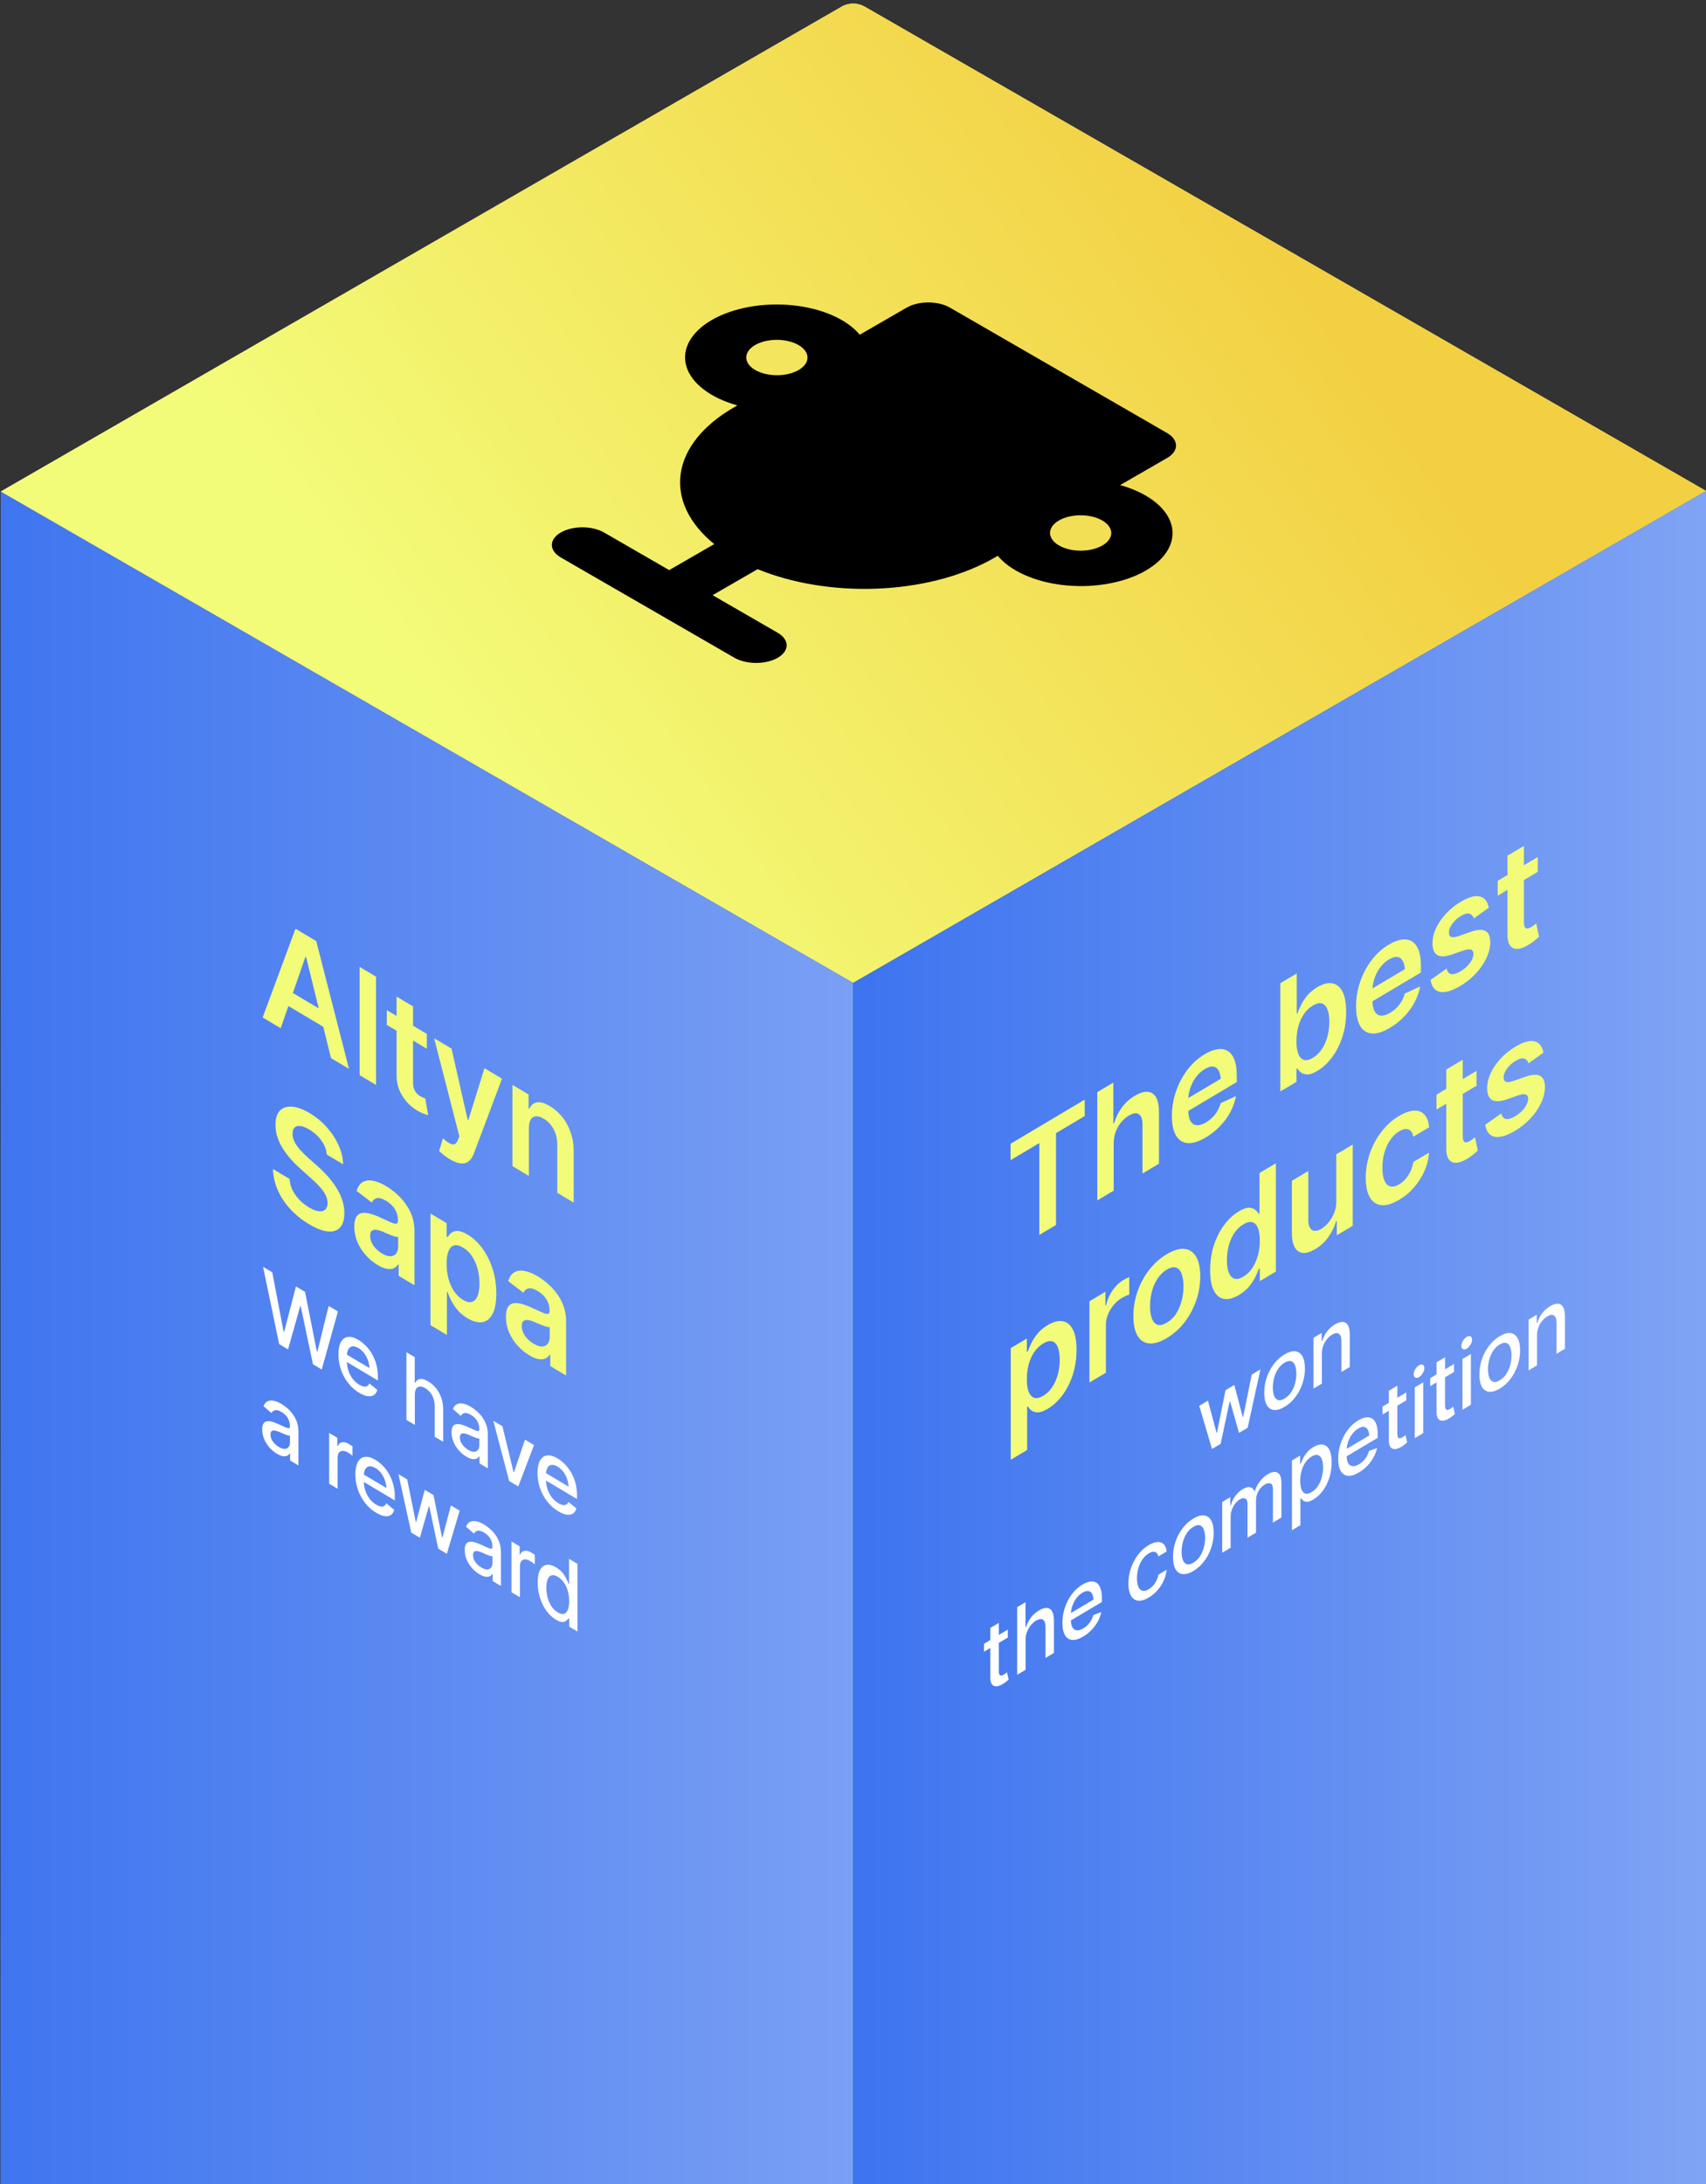
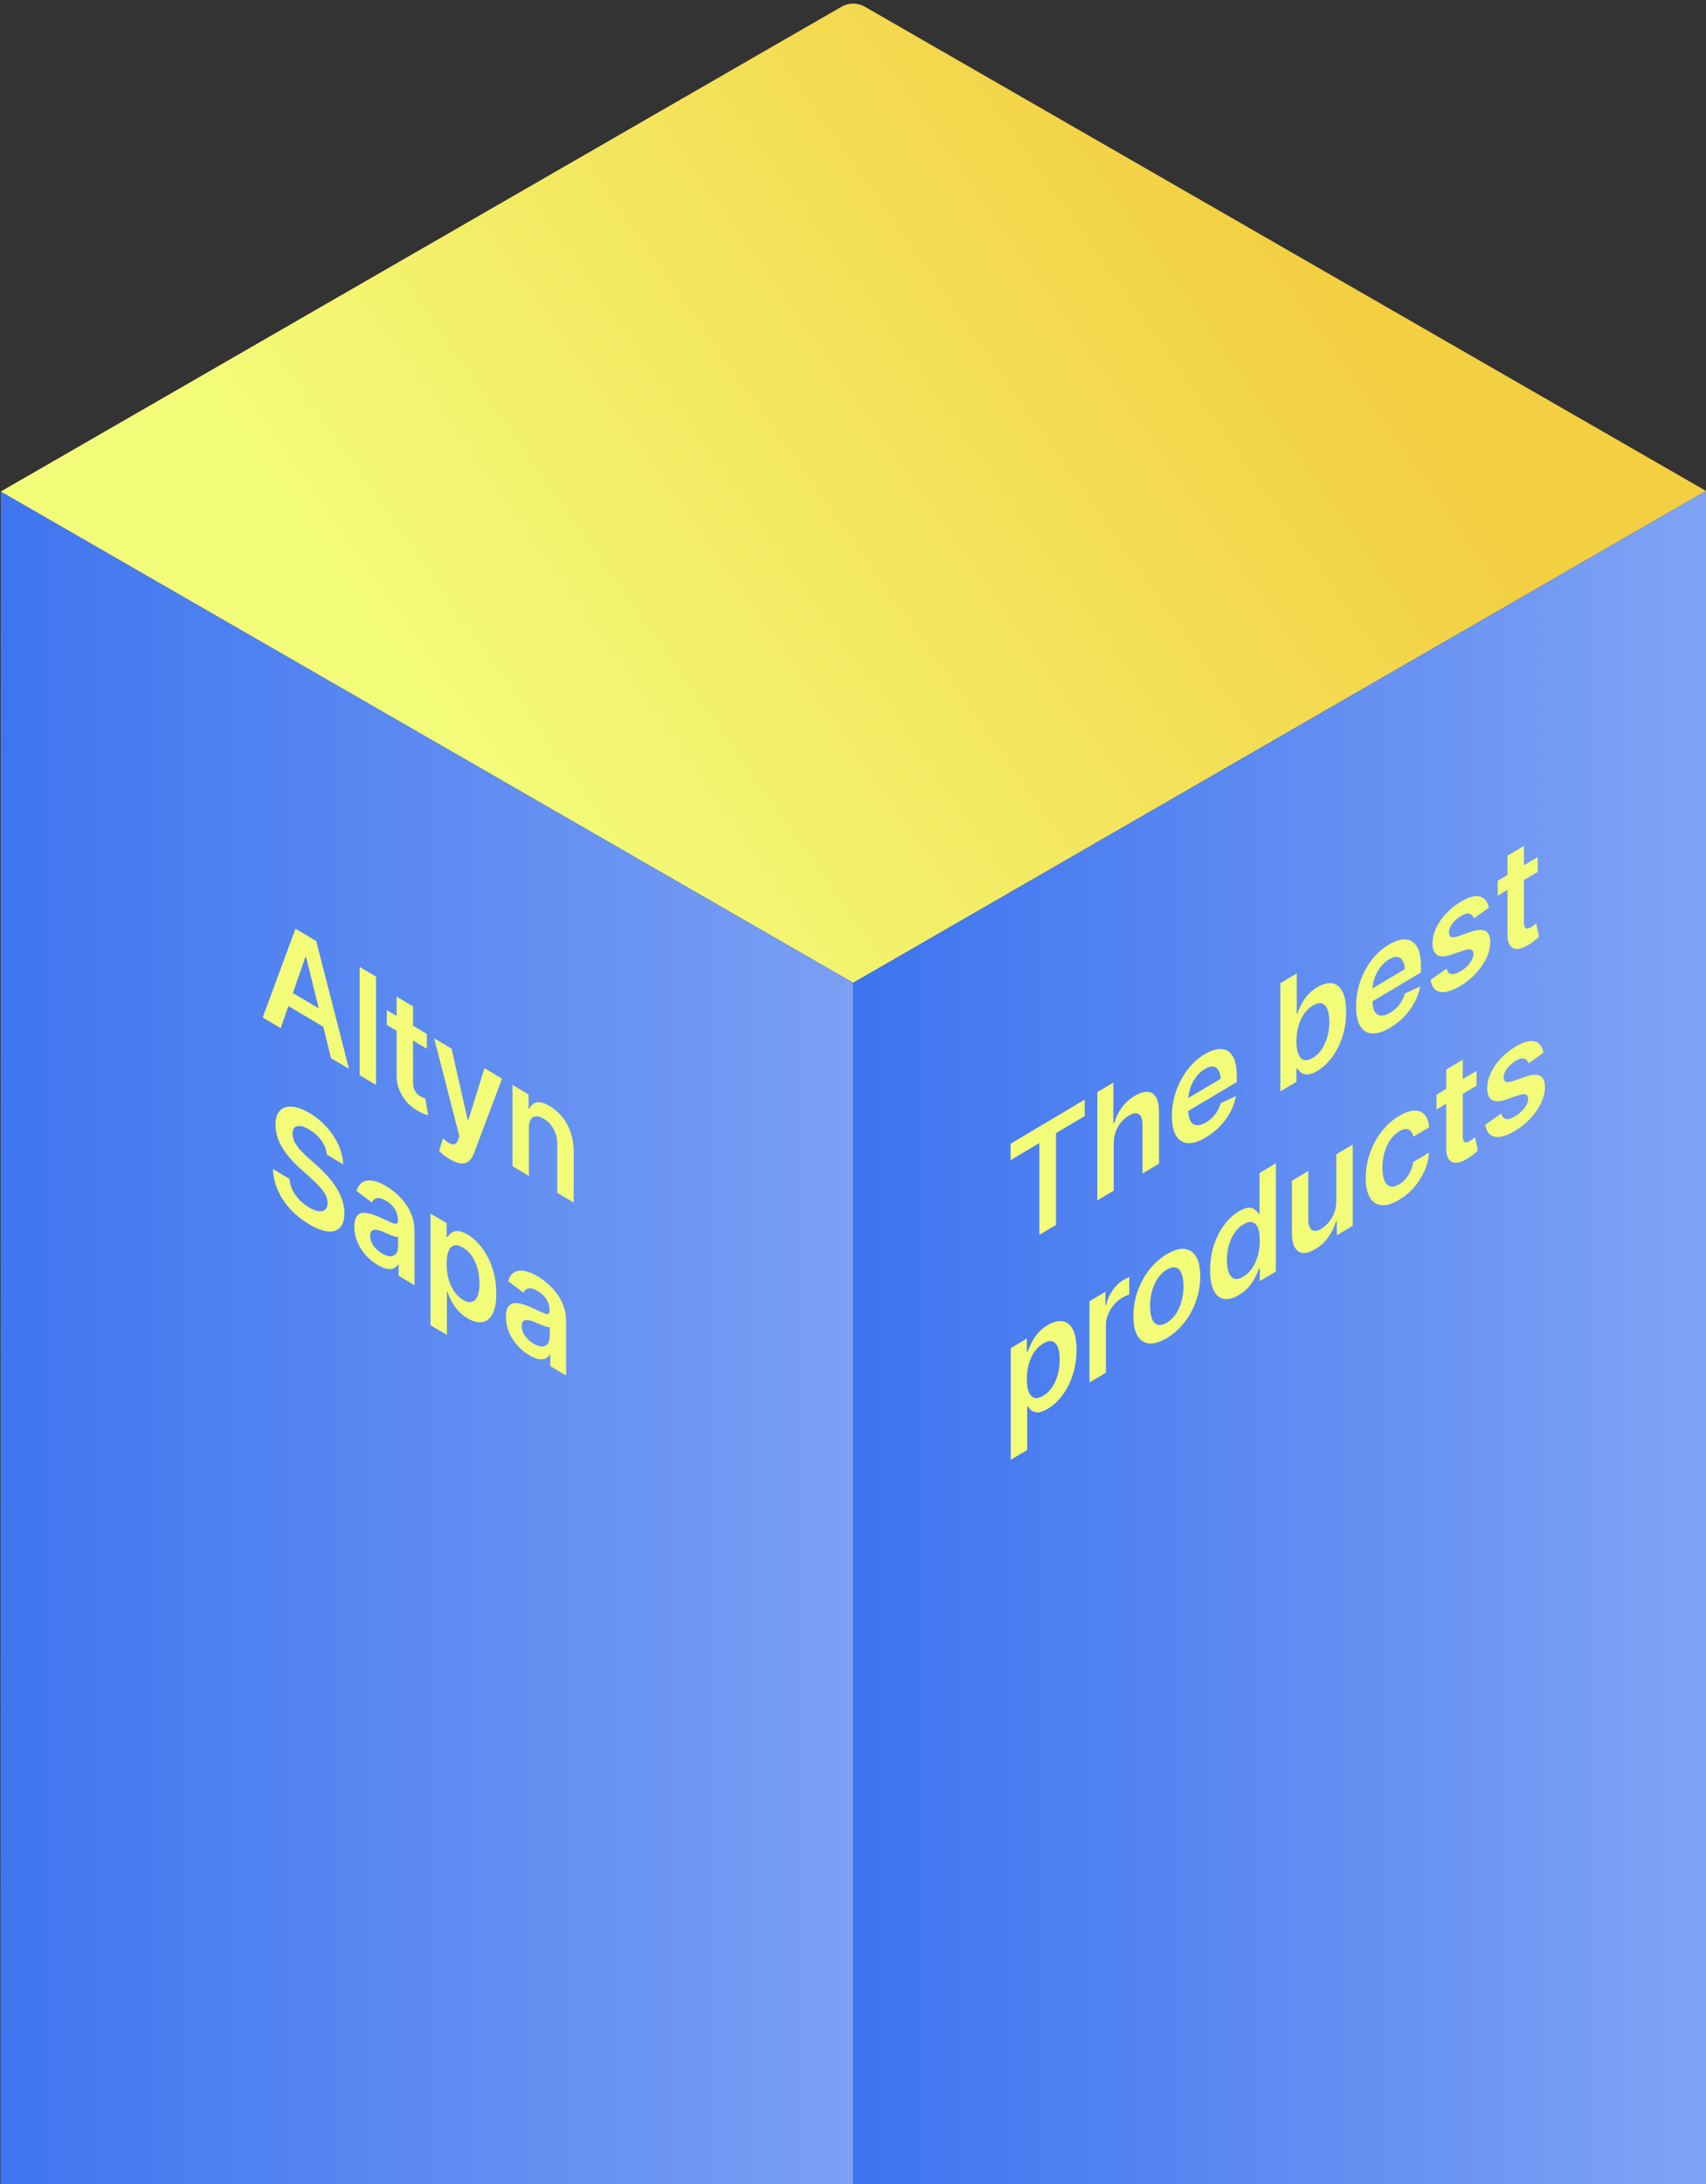
<svg xmlns="http://www.w3.org/2000/svg" width="404" height="517" viewBox="0 0 404 517" fill="none">
  <rect x="0" y="0" width="404" height="517" fill="#333333" stroke="none" />
-   <path d="M0.159 116.36L199.293 1.583C200.993 0.603 203.086 0.602 204.787 1.581L404 116.201L202.039 232.641L0.159 116.36Z" fill="#F3FC79" />
  <path d="M0.159 116.36L199.293 1.583C200.993 0.603 203.086 0.602 204.787 1.581L404 116.201L202.039 232.641L0.159 116.36Z" fill="url(#paint0_linear_498_592)" />
  <path d="M0 1162.09L0.16 116.36L202.04 232.641V1278.05L0 1162.09Z" fill="url(#paint1_linear_498_592)" />
  <path d="M404 1161.85V116.201L202.04 232.641V1278.05L404 1161.85Z" fill="url(#paint2_linear_498_592)" />
  <path d="M66.474 243.376L62.202 240.835L69.978 219.832L74.885 222.752L82.646 252.997L78.389 250.464L72.505 226.599L72.328 226.494L66.474 243.376ZM66.622 233.419L78.226 240.323V244.038L66.622 237.134V233.419ZM89.053 231.181V256.809L85.165 254.496V228.868L89.053 231.181ZM101.077 244.733V248.242L91.602 242.605V239.096L101.077 244.733ZM93.923 235.901L97.811 238.214V256.24C97.811 256.997 97.953 257.644 98.239 258.181C98.525 258.706 98.978 259.154 99.599 259.523C99.767 259.623 99.954 259.717 100.161 259.805C100.368 259.894 100.555 259.965 100.723 260.019L101.388 263.958C100.974 263.861 100.555 263.721 100.131 263.538C99.707 263.366 99.284 263.154 98.86 262.902C97.323 261.987 96.115 260.799 95.238 259.337C94.361 257.863 93.923 256.306 93.923 254.667V235.901ZM106.553 274.41C106.021 274.105 105.528 273.766 105.075 273.393C104.631 273.038 104.272 272.715 103.996 272.424L104.912 269.444L105.105 269.627C105.893 270.337 106.563 270.753 107.115 270.874C107.677 271.002 108.125 270.644 108.46 269.8L108.785 268.961L102.813 245.766L106.937 248.219L110.736 265.014L110.914 265.119L114.728 252.854L118.881 255.325L112.259 272.937C111.954 273.776 111.549 274.407 111.047 274.831C110.544 275.265 109.923 275.452 109.184 275.391C108.445 275.341 107.568 275.014 106.553 274.41ZM125.244 267.092V278.341L121.356 276.028V256.798L125.17 259.067V262.352L125.362 262.466C125.737 261.611 126.323 261.106 127.121 260.95C127.93 260.789 128.954 261.077 130.196 261.816C131.339 262.496 132.335 263.369 133.182 264.435C134.03 265.501 134.685 266.717 135.148 268.082C135.621 269.441 135.858 270.889 135.858 272.426V284.655L131.97 282.342V270.818C131.97 269.534 131.684 268.36 131.113 267.298C130.541 266.224 129.753 265.388 128.747 264.79C128.068 264.385 127.461 264.197 126.929 264.224C126.407 264.257 125.993 264.51 125.688 264.982C125.392 265.448 125.244 266.151 125.244 267.092ZM73.211 289.78C71.496 288.759 70.008 287.565 68.747 286.195C67.485 284.825 66.5 283.339 65.79 281.736C65.081 280.121 64.696 278.447 64.637 276.715L68.569 279.054C68.628 279.984 68.865 280.87 69.279 281.713C69.693 282.544 70.235 283.308 70.905 284.004C71.585 284.707 72.339 285.305 73.166 285.797C74.034 286.313 74.797 286.613 75.458 286.696C76.118 286.779 76.635 286.657 77.01 286.329C77.384 286.002 77.572 285.471 77.572 284.737C77.572 284.072 77.404 283.428 77.069 282.804C76.734 282.169 76.271 281.526 75.679 280.876C75.088 280.227 74.393 279.549 73.595 278.845L71.097 276.602C69.284 274.984 67.855 273.314 66.81 271.592C65.766 269.858 65.243 268.068 65.243 266.222C65.243 264.709 65.593 263.598 66.293 262.891C66.993 262.172 67.948 261.857 69.16 261.948C70.382 262.044 71.762 262.55 73.299 263.464C74.866 264.397 76.241 265.53 77.424 266.864C78.606 268.198 79.533 269.621 80.203 271.132C80.873 272.643 81.223 274.129 81.252 275.592L77.394 273.296C77.296 272.137 76.877 271.039 76.138 270.003C75.408 268.962 74.448 268.086 73.255 267.377C72.427 266.884 71.713 266.603 71.112 266.532C70.52 266.467 70.067 266.592 69.752 266.909C69.436 267.226 69.279 267.706 69.279 268.348C69.279 269.059 69.461 269.752 69.826 270.428C70.2 271.098 70.673 271.74 71.245 272.356C71.826 272.977 72.418 273.558 73.019 274.099L75.073 275.923C75.901 276.645 76.699 277.43 77.468 278.277C78.237 279.113 78.927 280.005 79.537 280.953C80.158 281.896 80.646 282.885 81.001 283.922C81.366 284.965 81.548 286.042 81.548 287.154C81.548 288.645 81.218 289.767 80.558 290.521C79.897 291.264 78.946 291.586 77.704 291.49C76.463 291.393 74.965 290.823 73.211 289.78ZM89.448 299.44C88.394 298.812 87.448 298.032 86.61 297.098C85.772 296.152 85.112 295.106 84.629 293.958C84.146 292.811 83.905 291.607 83.905 290.345C83.905 289.267 84.077 288.476 84.422 287.97C84.767 287.464 85.235 287.175 85.826 287.102C86.427 287.036 87.103 287.116 87.852 287.344C88.6 287.56 89.374 287.86 90.172 288.243C91.148 288.698 91.936 289.058 92.537 289.324C93.139 289.589 93.572 289.698 93.838 289.65C94.114 289.608 94.252 289.369 94.252 288.933V288.847C94.252 287.918 94.016 287.055 93.543 286.258C93.07 285.46 92.38 284.792 91.473 284.253C90.517 283.684 89.758 283.473 89.197 283.621C88.645 283.774 88.27 284.119 88.073 284.655L84.452 281.899C84.737 280.899 85.21 280.206 85.871 279.819C86.531 279.42 87.334 279.308 88.28 279.481C89.236 279.648 90.291 280.075 91.444 280.761C92.232 281.23 93.02 281.808 93.809 282.495C94.597 283.17 95.321 283.956 95.982 284.854C96.642 285.751 97.169 286.741 97.563 287.824C97.957 288.907 98.155 290.085 98.155 291.358V304.224L94.415 301.999V299.35L94.296 299.28C94.06 299.667 93.725 299.966 93.291 300.178C92.868 300.385 92.335 300.441 91.695 300.346C91.064 300.258 90.315 299.956 89.448 299.44ZM90.438 296.692C91.227 297.161 91.907 297.388 92.478 297.372C93.05 297.346 93.493 297.128 93.809 296.719C94.124 296.299 94.282 295.733 94.282 295.023V292.769C94.154 292.808 93.947 292.794 93.661 292.727C93.375 292.648 93.05 292.541 92.685 292.404C92.321 292.268 91.961 292.122 91.606 291.969C91.261 291.821 90.961 291.688 90.704 291.57C90.123 291.316 89.601 291.16 89.138 291.102C88.684 291.039 88.325 291.111 88.058 291.32C87.792 291.529 87.659 291.925 87.659 292.51C87.659 293.347 87.921 294.133 88.443 294.868C88.965 295.603 89.63 296.211 90.438 296.692ZM101.945 313.669V287.249L105.759 289.518V292.7L105.996 292.841C106.193 292.5 106.474 292.174 106.838 291.863C107.203 291.541 107.696 291.376 108.316 291.366C108.947 291.363 109.75 291.652 110.726 292.232C111.997 292.989 113.145 294.05 114.17 295.417C115.195 296.783 116.008 298.379 116.609 300.205C117.22 302.036 117.526 304.024 117.526 306.168C117.526 308.278 117.23 309.897 116.639 311.024C116.047 312.151 115.234 312.797 114.2 312.961C113.175 313.12 112.012 312.812 110.711 312.038C109.775 311.481 108.991 310.832 108.361 310.09C107.74 309.342 107.237 308.596 106.853 307.851C106.478 307.101 106.193 306.432 105.996 305.844L105.833 305.748V315.982L101.945 313.669ZM109.647 307.69C110.504 308.2 111.219 308.355 111.79 308.157C112.372 307.964 112.81 307.485 113.106 306.72C113.401 305.956 113.549 304.978 113.549 303.785C113.549 302.592 113.401 301.444 113.106 300.339C112.81 299.234 112.376 298.248 111.805 297.381C111.233 296.513 110.514 295.822 109.647 295.306C108.809 294.807 108.1 294.637 107.518 294.796C106.947 294.961 106.508 295.416 106.203 296.163C105.907 296.905 105.759 297.901 105.759 299.15C105.759 300.389 105.907 301.566 106.203 302.682C106.508 303.793 106.951 304.785 107.533 305.658C108.114 306.52 108.819 307.197 109.647 307.69ZM125.352 320.8C124.297 320.173 123.351 319.392 122.514 318.458C121.676 317.512 121.016 316.466 120.533 315.319C120.05 314.171 119.808 312.967 119.808 311.706C119.808 310.628 119.981 309.836 120.326 309.33C120.671 308.825 121.139 308.535 121.73 308.463C122.331 308.396 123.006 308.477 123.755 308.705C124.504 308.921 125.278 309.221 126.076 309.604C127.052 310.058 127.84 310.418 128.441 310.684C129.042 310.95 129.476 311.059 129.742 311.011C130.018 310.968 130.156 310.729 130.156 310.294V310.208C130.156 309.279 129.919 308.416 129.446 307.618C128.973 306.821 128.284 306.153 127.377 305.613C126.421 305.044 125.662 304.834 125.1 304.981C124.549 305.135 124.174 305.479 123.977 306.016L120.355 303.259C120.641 302.259 121.114 301.566 121.774 301.179C122.435 300.781 123.238 300.668 124.184 300.841C125.14 301.008 126.194 301.435 127.347 302.121C128.136 302.59 128.924 303.168 129.712 303.855C130.501 304.53 131.225 305.317 131.885 306.214C132.546 307.112 133.073 308.102 133.467 309.185C133.861 310.268 134.058 311.446 134.058 312.719V325.584L130.319 323.359V320.711L130.2 320.64C129.964 321.027 129.629 321.327 129.195 321.539C128.771 321.745 128.239 321.801 127.599 321.707C126.968 321.618 126.219 321.316 125.352 320.8ZM126.342 318.053C127.131 318.522 127.81 318.748 128.382 318.733C128.954 318.706 129.397 318.488 129.712 318.08C130.028 317.66 130.185 317.094 130.185 316.383V314.13C130.057 314.168 129.85 314.154 129.565 314.087C129.279 314.009 128.954 313.901 128.589 313.765C128.224 313.628 127.865 313.483 127.51 313.329C127.165 313.181 126.864 313.048 126.608 312.93C126.027 312.676 125.504 312.52 125.041 312.463C124.588 312.399 124.228 312.472 123.962 312.681C123.696 312.889 123.563 313.286 123.563 313.871C123.563 314.708 123.824 315.494 124.347 316.229C124.869 316.964 125.534 317.572 126.342 318.053Z" fill="#F3FC79" />
-   <path d="M66.106 318.157L62.299 299.875L64.48 301.172L67.159 315.171L67.288 315.248L70.078 304.503L72.24 305.789L75.021 319.86L75.16 319.942L77.83 309.114L80.028 310.422L76.194 324.159L74.106 322.917L71.215 309.21L71.104 309.144L68.212 319.41L66.106 318.157ZM85.068 329.685C84.058 329.084 83.183 328.31 82.444 327.361C81.705 326.412 81.135 325.357 80.735 324.194C80.341 323.028 80.143 321.825 80.143 320.585C80.143 319.352 80.337 318.382 80.725 317.674C81.12 316.97 81.671 316.567 82.379 316.465C83.094 316.36 83.931 316.593 84.892 317.164C85.477 317.513 86.044 317.961 86.592 318.509C87.14 319.057 87.633 319.702 88.07 320.442C88.507 321.182 88.852 322.011 89.105 322.928C89.364 323.849 89.493 324.85 89.493 325.933V326.771L81.28 321.885V320.132L88.458 324.403L87.525 324.429C87.525 323.69 87.427 322.98 87.23 322.296C87.032 321.613 86.737 320.996 86.343 320.446C85.954 319.893 85.471 319.444 84.892 319.099C84.313 318.755 83.817 318.621 83.405 318.698C82.998 318.779 82.687 319.02 82.472 319.422C82.256 319.824 82.148 320.341 82.148 320.972V322.165C82.148 322.989 82.271 323.761 82.518 324.481C82.764 325.201 83.106 325.841 83.543 326.403C83.987 326.967 84.501 327.424 85.086 327.772C85.468 327.999 85.813 328.14 86.121 328.194C86.435 328.252 86.706 328.22 86.934 328.097C87.162 327.975 87.334 327.759 87.451 327.448L89.354 329C89.2 329.553 88.929 329.958 88.541 330.215C88.153 330.471 87.664 330.56 87.072 330.48C86.487 330.397 85.819 330.132 85.068 329.685ZM98.241 330.148V337.275L96.245 336.088V320.07L98.213 321.241V327.218L98.352 327.301C98.592 326.791 98.959 326.493 99.451 326.407C99.95 326.317 100.6 326.51 101.401 326.986C102.109 327.407 102.728 327.944 103.258 328.596C103.787 329.248 104.2 329.999 104.496 330.848C104.797 331.702 104.948 332.63 104.948 333.633V341.266L102.934 340.068V332.714C102.934 331.826 102.737 331.021 102.343 330.299C101.955 329.58 101.413 329.014 100.717 328.6C100.237 328.314 99.812 328.183 99.442 328.207C99.073 328.224 98.78 328.39 98.564 328.706C98.349 329.022 98.241 329.503 98.241 330.148ZM110.431 344.786C109.778 344.397 109.187 343.906 108.657 343.311C108.127 342.709 107.709 342.044 107.401 341.317C107.093 340.589 106.939 339.834 106.939 339.053C106.939 338.372 107.05 337.883 107.271 337.585C107.499 337.283 107.804 337.117 108.186 337.086C108.568 337.055 108.993 337.114 109.461 337.264C109.929 337.413 110.409 337.599 110.902 337.82C111.524 338.112 112.026 338.342 112.408 338.512C112.79 338.682 113.067 338.757 113.24 338.738C113.418 338.715 113.508 338.564 113.508 338.285V338.231C113.508 337.55 113.341 336.924 113.009 336.354C112.682 335.787 112.196 335.311 111.549 334.926C110.878 334.527 110.345 334.382 109.951 334.491C109.563 334.597 109.295 334.821 109.147 335.164L107.253 333.531C107.481 332.936 107.81 332.544 108.241 332.357C108.679 332.165 109.178 332.132 109.738 332.258C110.305 332.387 110.896 332.635 111.512 333.002C111.925 333.247 112.362 333.565 112.824 333.954C113.286 334.336 113.72 334.799 114.127 335.342C114.539 335.881 114.875 336.504 115.134 337.209C115.392 337.915 115.522 338.705 115.522 339.58V347.556L113.554 346.385V344.741L113.48 344.697C113.357 344.917 113.163 345.096 112.898 345.232C112.639 345.372 112.306 345.418 111.9 345.369C111.493 345.321 111.004 345.126 110.431 344.786ZM110.865 343.173C111.426 343.507 111.903 343.665 112.297 343.649C112.691 343.626 112.993 343.468 113.203 343.177C113.412 342.886 113.517 342.508 113.517 342.042V340.483C113.443 340.518 113.304 340.511 113.101 340.462C112.898 340.412 112.667 340.336 112.408 340.232C112.149 340.128 111.897 340.025 111.651 339.921C111.404 339.81 111.198 339.716 111.032 339.639C110.643 339.472 110.289 339.362 109.969 339.308C109.649 339.246 109.39 339.286 109.193 339.427C109.002 339.564 108.907 339.84 108.907 340.256C108.907 340.836 109.091 341.384 109.461 341.897C109.83 342.411 110.299 342.836 110.865 343.173ZM126.464 342.048L122.732 351.846L120.57 350.56L116.828 336.315L118.981 337.596L121.605 348.423L121.716 348.489L124.321 340.773L126.464 342.048ZM132.215 357.735C131.205 357.134 130.33 356.359 129.591 355.411C128.852 354.462 128.282 353.407 127.882 352.244C127.488 351.078 127.291 349.875 127.291 348.635C127.291 347.402 127.485 346.432 127.873 345.724C128.267 345.019 128.818 344.616 129.526 344.515C130.241 344.409 131.079 344.642 132.039 345.214C132.624 345.562 133.191 346.01 133.739 346.559C134.287 347.107 134.78 347.751 135.218 348.492C135.655 349.232 136 350.061 136.252 350.978C136.511 351.899 136.64 352.9 136.64 353.982V354.821L128.427 349.934V348.182L135.606 352.453L134.672 352.478C134.672 351.74 134.574 351.029 134.377 350.346C134.18 349.662 133.884 349.046 133.49 348.496C133.102 347.942 132.618 347.494 132.039 347.149C131.46 346.805 130.965 346.671 130.552 346.748C130.145 346.829 129.834 347.07 129.619 347.472C129.403 347.874 129.295 348.391 129.295 349.021V350.214C129.295 351.039 129.419 351.811 129.665 352.531C129.911 353.251 130.253 353.891 130.691 354.452C131.134 355.017 131.648 355.474 132.233 355.822C132.615 356.049 132.96 356.19 133.268 356.244C133.582 356.302 133.853 356.269 134.081 356.147C134.309 356.025 134.481 355.808 134.599 355.498L136.502 357.05C136.348 357.603 136.077 358.008 135.689 358.264C135.301 358.521 134.811 358.609 134.22 358.53C133.635 358.447 132.966 358.182 132.215 357.735ZM65.582 344.103C64.929 343.715 64.337 343.223 63.808 342.628C63.278 342.027 62.859 341.362 62.551 340.634C62.243 339.906 62.089 339.152 62.089 338.37C62.089 337.689 62.2 337.2 62.422 336.902C62.65 336.6 62.955 336.434 63.337 336.403C63.718 336.373 64.143 336.432 64.612 336.581C65.08 336.731 65.56 336.916 66.053 337.138C66.675 337.429 67.177 337.66 67.559 337.829C67.941 337.999 68.218 338.075 68.39 338.055C68.569 338.033 68.658 337.882 68.658 337.602V337.548C68.658 336.867 68.492 336.242 68.159 335.671C67.833 335.104 67.346 334.628 66.7 334.244C66.028 333.844 65.495 333.699 65.101 333.809C64.713 333.915 64.445 334.139 64.297 334.481L62.403 332.849C62.631 332.253 62.961 331.862 63.392 331.674C63.829 331.483 64.328 331.45 64.889 331.575C65.455 331.705 66.047 331.953 66.662 332.319C67.075 332.564 67.513 332.882 67.974 333.271C68.436 333.654 68.871 334.116 69.277 334.659C69.69 335.199 70.025 335.821 70.284 336.527C70.543 337.233 70.672 338.023 70.672 338.897V346.874L68.704 345.703V344.058L68.63 344.014C68.507 344.235 68.313 344.413 68.048 344.549C67.79 344.689 67.457 344.735 67.05 344.687C66.644 344.638 66.154 344.444 65.582 344.103ZM66.016 342.491C66.576 342.824 67.054 342.983 67.448 342.967C67.842 342.943 68.144 342.786 68.353 342.495C68.563 342.204 68.667 341.825 68.667 341.359V339.801C68.593 339.835 68.455 339.828 68.252 339.779C68.048 339.73 67.817 339.653 67.559 339.549C67.3 339.446 67.047 339.342 66.801 339.239C66.555 339.128 66.348 339.034 66.182 338.956C65.794 338.79 65.44 338.68 65.12 338.625C64.799 338.564 64.541 338.603 64.344 338.744C64.153 338.881 64.057 339.158 64.057 339.573C64.057 340.154 64.242 340.701 64.612 341.215C64.981 341.728 65.449 342.154 66.016 342.491ZM77.951 351.204V339.186L79.882 340.334V342.259L79.993 342.325C80.184 341.793 80.516 341.482 80.991 341.392C81.471 341.298 82.013 341.43 82.617 341.789C82.74 341.863 82.885 341.956 83.051 342.069C83.223 342.179 83.362 342.272 83.467 342.349V344.585C83.387 344.508 83.242 344.394 83.032 344.24C82.829 344.091 82.623 343.954 82.413 343.829C81.939 343.547 81.514 343.412 81.139 343.425C80.769 343.435 80.477 343.58 80.261 343.86C80.052 344.137 79.947 344.54 79.947 345.071V352.391L77.951 351.204ZM89.079 358.072C88.069 357.471 87.194 356.696 86.455 355.747C85.716 354.799 85.146 353.743 84.746 352.581C84.352 351.414 84.154 350.211 84.154 348.971C84.154 347.739 84.349 346.768 84.737 346.06C85.131 345.356 85.682 344.953 86.39 344.851C87.105 344.746 87.942 344.979 88.903 345.551C89.488 345.899 90.055 346.347 90.603 346.895C91.151 347.444 91.644 348.088 92.081 348.828C92.519 349.569 92.864 350.397 93.116 351.314C93.375 352.235 93.504 353.237 93.504 354.319V355.157L85.291 350.271V348.519L92.469 352.789L91.536 352.815C91.536 352.077 91.438 351.366 91.241 350.682C91.043 349.999 90.748 349.382 90.354 348.833C89.966 348.279 89.482 347.83 88.903 347.486C88.324 347.141 87.828 347.008 87.416 347.085C87.009 347.165 86.698 347.407 86.483 347.809C86.267 348.211 86.159 348.727 86.159 349.358V350.551C86.159 351.375 86.282 352.147 86.529 352.867C86.775 353.587 87.117 354.228 87.554 354.789C87.998 355.354 88.512 355.81 89.097 356.158C89.479 356.386 89.824 356.526 90.132 356.58C90.446 356.638 90.717 356.606 90.945 356.484C91.173 356.361 91.345 356.145 91.462 355.835L93.365 357.386C93.212 357.94 92.941 358.345 92.552 358.601C92.165 358.858 91.675 358.946 91.084 358.867C90.498 358.784 89.83 358.519 89.079 358.072ZM97.388 362.768L94.358 348.947L96.428 350.178L98.451 360.207L98.562 360.273L100.585 352.651L102.664 353.888L104.669 363.874L104.77 363.935L106.784 356.339L108.854 357.571L105.823 367.786L103.782 366.572L101.675 356.654L101.537 356.571L99.43 363.983L97.388 362.768ZM113.542 372.636C112.889 372.248 112.298 371.757 111.768 371.162C111.238 370.56 110.82 369.895 110.512 369.167C110.204 368.439 110.05 367.685 110.05 366.904C110.05 366.223 110.16 365.733 110.382 365.435C110.61 365.134 110.915 364.968 111.297 364.937C111.679 364.906 112.104 364.965 112.572 365.115C113.04 365.264 113.52 365.45 114.013 365.671C114.635 365.962 115.137 366.193 115.519 366.363C115.901 366.533 116.178 366.608 116.35 366.589C116.529 366.566 116.618 366.415 116.618 366.135V366.082C116.618 365.401 116.452 364.775 116.119 364.205C115.793 363.638 115.306 363.162 114.66 362.777C113.988 362.378 113.456 362.233 113.061 362.342C112.673 362.448 112.406 362.672 112.258 363.014L110.364 361.382C110.592 360.787 110.921 360.395 111.352 360.207C111.79 360.016 112.288 359.983 112.849 360.109C113.416 360.238 114.007 360.486 114.623 360.852C115.035 361.098 115.473 361.415 115.935 361.805C116.397 362.187 116.831 362.65 117.237 363.193C117.65 363.732 117.986 364.354 118.244 365.06C118.503 365.766 118.632 366.556 118.632 367.43V375.407L116.665 374.236V372.591L116.591 372.548C116.467 372.768 116.273 372.946 116.009 373.083C115.75 373.223 115.417 373.268 115.011 373.22C114.604 373.172 114.115 372.977 113.542 372.636ZM113.976 371.024C114.537 371.358 115.014 371.516 115.408 371.5C115.802 371.476 116.104 371.319 116.314 371.028C116.523 370.737 116.628 370.359 116.628 369.893V368.334C116.554 368.369 116.415 368.362 116.212 368.312C116.009 368.263 115.778 368.187 115.519 368.083C115.26 367.979 115.008 367.875 114.761 367.772C114.515 367.661 114.309 367.567 114.142 367.49C113.754 367.323 113.4 367.213 113.08 367.159C112.76 367.097 112.501 367.137 112.304 367.277C112.113 367.415 112.017 367.691 112.017 368.107C112.017 368.687 112.202 369.234 112.572 369.748C112.941 370.262 113.409 370.687 113.976 371.024ZM121.131 376.893V364.875L123.062 366.024V367.948L123.173 368.014C123.364 367.482 123.696 367.171 124.171 367.081C124.651 366.987 125.193 367.119 125.797 367.479C125.92 367.552 126.064 367.645 126.231 367.758C126.403 367.868 126.542 367.961 126.647 368.038V370.274C126.566 370.198 126.422 370.083 126.212 369.93C126.009 369.78 125.803 369.643 125.593 369.518C125.119 369.236 124.694 369.102 124.318 369.115C123.949 369.124 123.656 369.269 123.441 369.549C123.231 369.826 123.127 370.23 123.127 370.76V378.081L121.131 376.893ZM131.658 383.393C130.82 382.895 130.075 382.204 129.422 381.321C128.769 380.431 128.258 379.414 127.889 378.269C127.519 377.118 127.334 375.897 127.334 374.607C127.334 373.303 127.522 372.3 127.898 371.599C128.274 370.898 128.788 370.498 129.441 370.399C130.094 370.3 130.833 370.496 131.658 370.987C132.305 371.372 132.822 371.805 133.21 372.287C133.604 372.765 133.909 373.233 134.125 373.691C134.346 374.153 134.516 374.544 134.633 374.864L134.753 374.936V368.98L136.749 370.167V386.185L134.799 385.025V383.155L134.633 383.056C134.516 383.237 134.343 383.425 134.116 383.619C133.888 383.813 133.577 383.918 133.182 383.934C132.794 383.947 132.286 383.767 131.658 383.393ZM132.092 381.662C132.671 382.007 133.161 382.119 133.561 381.999C133.962 381.879 134.263 381.56 134.467 381.043C134.676 380.53 134.781 379.854 134.781 379.016C134.781 378.177 134.679 377.386 134.476 376.641C134.273 375.89 133.971 375.223 133.57 374.641C133.17 374.051 132.677 373.582 132.092 373.234C131.489 372.875 130.987 372.759 130.586 372.887C130.186 373.014 129.884 373.333 129.681 373.842C129.478 374.352 129.376 375.005 129.376 375.8C129.376 376.603 129.478 377.387 129.681 378.153C129.884 378.912 130.186 379.597 130.586 380.208C130.993 380.822 131.495 381.307 132.092 381.662Z" fill="white" />
-   <path d="M224.976 72.823C223.717 72.097 222.042 71.661 220.268 71.599C218.494 71.537 216.745 71.854 215.352 72.488L214.717 72.813L203.604 79.228C202.096 77.415 199.857 75.835 197.077 74.622C194.296 73.409 191.055 72.597 187.624 72.255C184.193 71.913 180.672 72.051 177.358 72.656C174.044 73.262 171.032 74.319 168.576 75.737C166.12 77.155 164.29 78.893 163.241 80.806C162.191 82.72 161.953 84.752 162.545 86.733C163.138 88.713 164.544 90.585 166.646 92.19C168.747 93.795 171.483 95.088 174.624 95.958L173.749 96.464C166.488 100.656 162.042 106.203 161.198 112.12C160.355 118.036 163.168 123.942 169.14 128.789L158.473 134.947L143.057 126.048C141.746 125.292 139.987 124.854 138.138 124.821C136.29 124.789 134.492 125.165 133.112 125.873C131.733 126.581 130.875 127.567 130.715 128.63C130.554 129.693 131.103 130.753 132.25 131.593L132.815 131.96L173.923 155.692C175.234 156.447 176.993 156.886 178.842 156.918C180.69 156.951 182.488 156.575 183.868 155.867C185.247 155.159 186.105 154.173 186.265 153.109C186.426 152.046 185.877 150.987 184.73 150.147L184.165 149.779L168.749 140.88L179.417 134.722C187.584 138.075 197.493 139.707 207.478 139.341C217.462 138.976 226.912 136.635 234.237 132.714L235.41 132.061L236.286 131.555C237.744 133.315 239.891 134.857 242.555 136.058C245.22 137.259 248.33 138.087 251.64 138.476C254.949 138.865 258.367 138.804 261.624 138.299C264.881 137.794 267.887 136.859 270.405 135.566L271.322 135.055L272.197 134.519C274.437 133.066 276.058 131.331 276.934 129.451C277.809 127.571 277.915 125.598 277.242 123.688C276.569 121.777 275.136 119.982 273.057 118.443C270.977 116.905 268.308 115.665 265.26 114.822L276.378 108.41C277.736 107.626 278.498 106.561 278.494 105.451C278.491 104.34 277.724 103.274 276.361 102.487L224.976 72.823ZM261.033 123.202C262.395 123.989 263.163 125.055 263.166 126.165C263.169 127.276 262.408 128.341 261.05 129.125C259.692 129.909 257.848 130.348 255.924 130.346C254 130.344 252.153 129.901 250.79 129.115C249.428 128.328 248.66 127.262 248.657 126.151C248.654 125.04 249.415 123.976 250.773 123.192C252.131 122.408 253.975 121.968 255.899 121.97C257.823 121.972 259.67 122.415 261.033 123.202ZM189.094 81.672C190.457 82.459 191.224 83.525 191.228 84.635C191.231 85.746 190.47 86.811 189.112 87.595C187.753 88.379 185.91 88.818 183.985 88.816C182.061 88.814 180.215 88.371 178.852 87.585C177.489 86.798 176.722 85.732 176.719 84.621C176.715 83.51 177.477 82.446 178.835 81.662C180.193 80.878 182.037 80.438 183.961 80.44C185.885 80.442 187.731 80.885 189.094 81.672Z" fill="black" />
  <path d="M239.315 274.62V270.733L256.876 260.285V264.172L250.076 268.218V289.959L246.13 292.307V270.566L239.315 274.62ZM263.741 270.58V281.829L259.854 284.142V258.513L263.653 256.253V265.937L263.86 265.814C264.244 264.496 264.84 263.281 265.648 262.17C266.456 261.058 267.496 260.124 268.767 259.368C269.91 258.688 270.906 258.377 271.753 258.434C272.611 258.486 273.276 258.91 273.749 259.707C274.222 260.503 274.458 261.675 274.458 263.223V275.453L270.556 277.775V266.25C270.556 264.943 270.27 264.104 269.699 263.733C269.127 263.351 268.329 263.465 267.304 264.074C266.614 264.485 265.998 265.023 265.456 265.69C264.924 266.35 264.505 267.098 264.2 267.934C263.894 268.757 263.741 269.64 263.741 270.58ZM285.551 269.232C283.896 270.217 282.467 270.665 281.265 270.578C280.062 270.479 279.136 269.884 278.486 268.791C277.845 267.693 277.525 266.141 277.525 264.134C277.525 262.15 277.845 260.222 278.486 258.351C279.126 256.467 280.028 254.761 281.191 253.232C282.354 251.704 283.723 250.47 285.3 249.532C286.315 248.928 287.276 248.546 288.183 248.385C289.099 248.218 289.907 248.322 290.607 248.697C291.316 249.066 291.873 249.744 292.277 250.73C292.681 251.705 292.883 253.036 292.883 254.721V256.132L279.343 264.188V261.143L290.947 254.239L289.129 256.216C289.129 255.126 288.986 254.265 288.7 253.633C288.414 252.988 287.99 252.604 287.429 252.48C286.867 252.355 286.167 252.542 285.33 253.04C284.492 253.539 283.778 254.193 283.186 255.004C282.595 255.814 282.147 256.7 281.841 257.662C281.536 258.612 281.383 259.562 281.383 260.514V262.63C281.383 263.799 281.555 264.7 281.9 265.332C282.255 265.947 282.748 266.284 283.378 266.345C284.019 266.399 284.763 266.175 285.611 265.67C286.162 265.342 286.665 264.951 287.118 264.498C287.581 264.039 287.976 263.529 288.301 262.969C288.636 262.391 288.892 261.774 289.07 261.118L292.706 259.454C292.469 260.707 292.031 261.942 291.39 263.161C290.76 264.361 289.947 265.487 288.951 266.538C287.966 267.572 286.833 268.469 285.551 269.232ZM311.965 253.483C311.029 254.04 310.246 254.322 309.615 254.331C308.994 254.322 308.491 254.173 308.107 253.886C307.733 253.581 307.447 253.253 307.25 252.9L307.013 253.04V256.085L303.199 258.354V232.725L307.087 230.412V239.993L307.25 239.896C307.447 239.32 307.728 238.66 308.092 237.916C308.457 237.16 308.95 236.408 309.57 235.66C310.201 234.907 311.004 234.24 311.98 233.659C313.251 232.903 314.399 232.598 315.424 232.745C316.449 232.892 317.262 233.521 317.863 234.631C318.474 235.735 318.78 237.36 318.78 239.504C318.78 241.614 318.484 243.584 317.893 245.415C317.301 247.246 316.488 248.859 315.454 250.255C314.429 251.633 313.266 252.709 311.965 253.483ZM310.901 250.401C311.758 249.891 312.473 249.196 313.044 248.317C313.626 247.432 314.064 246.432 314.36 245.315C314.655 244.199 314.803 243.045 314.803 241.852C314.803 240.66 314.655 239.687 314.36 238.934C314.064 238.181 313.631 237.711 313.059 237.524C312.487 237.336 311.768 237.5 310.901 238.016C310.063 238.515 309.354 239.189 308.772 240.04C308.201 240.884 307.762 241.862 307.457 242.972C307.161 244.066 307.013 245.237 307.013 246.487C307.013 247.725 307.161 248.727 307.457 249.491C307.762 250.238 308.206 250.703 308.787 250.884C309.368 251.054 310.073 250.893 310.901 250.401ZM329.163 243.285C327.508 244.27 326.079 244.719 324.876 244.632C323.674 244.533 322.748 243.937 322.097 242.845C321.457 241.747 321.137 240.194 321.137 238.188C321.137 236.204 321.457 234.276 322.097 232.404C322.738 230.521 323.64 228.815 324.802 227.286C325.965 225.757 327.335 224.524 328.912 223.586C329.927 222.982 330.888 222.599 331.794 222.438C332.711 222.272 333.519 222.376 334.219 222.751C334.928 223.12 335.485 223.798 335.889 224.784C336.293 225.759 336.495 227.09 336.495 228.775V230.186L322.955 238.241V235.197L334.559 228.293L332.74 230.269C332.74 229.18 332.598 228.319 332.312 227.686C332.026 227.042 331.602 226.658 331.04 226.533C330.479 226.409 329.779 226.596 328.941 227.094C328.104 227.593 327.389 228.247 326.798 229.057C326.207 229.868 325.758 230.754 325.453 231.715C325.147 232.665 324.995 233.616 324.995 234.568V236.684C324.995 237.853 325.167 238.754 325.512 239.386C325.867 240 326.359 240.338 326.99 240.398C327.631 240.453 328.375 240.228 329.222 239.724C329.774 239.396 330.277 239.005 330.73 238.552C331.193 238.093 331.587 237.583 331.913 237.023C332.248 236.445 332.504 235.828 332.681 235.172L336.318 233.508C336.081 234.761 335.643 235.996 335.002 237.214C334.371 238.415 333.558 239.541 332.563 240.592C331.578 241.625 330.444 242.523 329.163 243.285ZM352.555 214.869L349.022 217.401C348.874 216.858 348.554 216.492 348.061 216.304C347.568 216.104 346.874 216.271 345.977 216.804C345.169 217.285 344.489 217.896 343.937 218.637C343.395 219.373 343.124 220.061 343.124 220.703C343.124 221.265 343.301 221.624 343.656 221.78C344.021 221.919 344.622 221.848 345.459 221.567L348.283 220.575C349.83 220.033 350.988 219.964 351.757 220.366C352.525 220.769 352.91 221.653 352.91 223.017C352.91 224.221 352.609 225.466 352.008 226.753C351.407 228.039 350.574 229.257 349.51 230.406C348.455 231.55 347.238 232.532 345.859 233.353C343.838 234.555 342.212 235.029 340.98 234.776C339.759 234.505 339.024 233.56 338.778 231.941L342.577 229.268C342.744 230.028 343.109 230.465 343.671 230.578C344.242 230.673 344.972 230.457 345.859 229.93C346.785 229.379 347.529 228.718 348.091 227.948C348.652 227.167 348.933 226.455 348.933 225.813C348.933 224.735 348.194 224.441 346.716 224.93L343.893 225.922C342.306 226.465 341.133 226.515 340.374 226.072C339.616 225.617 339.236 224.69 339.236 223.291C339.236 222.099 339.517 220.9 340.079 219.694C340.641 218.488 341.424 217.346 342.429 216.266C343.434 215.187 344.597 214.254 345.918 213.468C347.859 212.313 349.382 211.895 350.485 212.213C351.599 212.514 352.289 213.399 352.555 214.869ZM364.15 202.862V206.371L354.675 212.008V208.499L364.15 202.862ZM356.996 202.543L360.884 200.23V218.256C360.884 219.013 361.027 219.49 361.312 219.687C361.598 219.872 362.051 219.78 362.672 219.411C362.84 219.311 363.027 219.182 363.234 219.025C363.441 218.867 363.628 218.716 363.796 218.57L364.461 221.718C364.047 222.113 363.628 222.471 363.204 222.792C362.781 223.125 362.357 223.417 361.933 223.669C360.396 224.583 359.189 224.832 358.312 224.413C357.434 223.983 356.996 222.948 356.996 221.309V202.543ZM239.355 345.527V319.107L243.169 316.838V320.02L243.405 319.88C243.603 319.304 243.883 318.643 244.248 317.899C244.613 317.143 245.105 316.391 245.726 315.644C246.357 314.89 247.16 314.223 248.136 313.642C249.407 312.886 250.555 312.582 251.58 312.729C252.605 312.876 253.418 313.504 254.019 314.614C254.63 315.719 254.935 317.343 254.935 319.487C254.935 321.597 254.64 323.568 254.049 325.399C253.457 327.23 252.644 328.843 251.61 330.238C250.585 331.616 249.422 332.692 248.121 333.466C247.185 334.023 246.401 334.306 245.771 334.314C245.15 334.305 244.647 334.157 244.263 333.869C243.888 333.565 243.603 333.236 243.405 332.883L243.243 332.98V343.214L239.355 345.527ZM247.057 330.384C247.914 329.874 248.628 329.179 249.2 328.3C249.781 327.415 250.22 326.415 250.516 325.299C250.811 324.183 250.959 323.028 250.959 321.836C250.959 320.643 250.811 319.67 250.516 318.917C250.22 318.165 249.786 317.694 249.215 317.507C248.643 317.32 247.924 317.484 247.057 318C246.219 318.498 245.509 319.172 244.928 320.023C244.356 320.868 243.918 321.845 243.612 322.956C243.317 324.049 243.169 325.22 243.169 326.47C243.169 327.709 243.317 328.71 243.612 329.475C243.918 330.222 244.361 330.686 244.943 330.868C245.524 331.038 246.229 330.876 247.057 330.384ZM258.002 327.243V308.014L261.771 305.771V309.005L261.949 308.899C262.244 307.599 262.762 306.432 263.501 305.396C264.24 304.348 265.082 303.543 266.029 302.98C266.235 302.857 266.472 302.728 266.738 302.592C267.014 302.451 267.241 302.345 267.418 302.274V306.436C267.25 306.467 266.989 306.565 266.635 306.73C266.28 306.896 265.94 307.075 265.615 307.269C264.895 307.697 264.255 308.255 263.693 308.945C263.131 309.635 262.688 310.386 262.363 311.199C262.047 312.005 261.89 312.822 261.89 313.647V324.931L258.002 327.243ZM276.309 316.731C274.692 317.692 273.293 318.112 272.11 317.99C270.928 317.868 270.011 317.255 269.361 316.151C268.72 315.041 268.4 313.5 268.4 311.528C268.4 309.544 268.72 307.617 269.361 305.745C270.011 303.856 270.928 302.147 272.11 300.617C273.293 299.088 274.692 297.843 276.309 296.881C277.925 295.92 279.324 295.5 280.507 295.622C281.689 295.744 282.606 296.363 283.256 297.478C283.906 298.582 284.232 300.126 284.232 302.109C284.232 304.082 283.906 306.007 283.256 307.884C282.606 309.762 281.689 311.465 280.507 312.995C279.324 314.524 277.925 315.769 276.309 316.731ZM276.309 313.084C277.205 312.551 277.944 311.836 278.526 310.939C279.107 310.032 279.541 309.017 279.827 307.895C280.122 306.767 280.27 305.624 280.27 304.466C280.27 303.285 280.122 302.307 279.827 301.531C279.541 300.749 279.107 300.256 278.526 300.052C277.944 299.836 277.205 299.994 276.309 300.528C275.431 301.05 274.697 301.767 274.106 302.681C273.515 303.583 273.071 304.598 272.776 305.726C272.49 306.848 272.347 307.999 272.347 309.18C272.347 310.338 272.49 311.308 272.776 312.09C273.071 312.866 273.515 313.359 274.106 313.569C274.697 313.767 275.431 313.606 276.309 313.084ZM293.373 306.544C292.083 307.312 290.92 307.619 289.885 307.467C288.86 307.297 288.052 306.648 287.461 305.52C286.869 304.393 286.574 302.774 286.574 300.664C286.574 298.52 286.874 296.535 287.475 294.71C288.086 292.879 288.904 291.28 289.929 289.913C290.954 288.547 292.102 287.485 293.373 286.729C294.349 286.148 295.147 285.863 295.768 285.872C296.389 285.881 296.882 286.046 297.246 286.368C297.621 286.673 297.907 286.996 298.104 287.337L298.266 287.241V277.66L302.139 275.356V300.984L298.34 303.245V300.2L298.104 300.341C297.897 300.934 297.606 301.606 297.232 302.356C296.857 303.095 296.359 303.838 295.739 304.586C295.118 305.322 294.329 305.975 293.373 306.544ZM294.453 302.186C295.28 301.694 295.98 301.02 296.552 300.164C297.133 299.29 297.577 298.298 297.882 297.188C298.188 296.066 298.34 294.885 298.34 293.647C298.34 292.397 298.188 291.404 297.882 290.669C297.586 289.916 297.148 289.46 296.566 289.301C295.995 289.137 295.29 289.304 294.453 289.802C293.595 290.312 292.876 291.004 292.294 291.877C291.713 292.751 291.274 293.74 290.979 294.844C290.693 295.943 290.55 297.089 290.55 298.282C290.55 299.474 290.698 300.453 290.994 301.217C291.289 301.981 291.723 302.463 292.294 302.662C292.876 302.855 293.595 302.696 294.453 302.186ZM316.455 284.401V273.238L320.342 270.925V290.155L316.573 292.397V288.974L316.396 289.08C316.021 290.381 315.41 291.627 314.563 292.819C313.715 294.012 312.671 294.971 311.429 295.699C310.345 296.343 309.389 296.637 308.561 296.579C307.743 296.504 307.098 296.068 306.625 295.271C306.162 294.458 305.93 293.283 305.93 291.746V279.499L309.818 277.186V288.745C309.818 289.949 310.103 290.742 310.675 291.125C311.256 291.501 312.015 291.405 312.951 290.837C313.523 290.497 314.075 290.008 314.607 289.37C315.149 288.727 315.592 287.981 315.937 287.134C316.282 286.286 316.455 285.375 316.455 284.401ZM331.332 283.995C329.686 284.974 328.272 285.397 327.09 285.263C325.907 285.118 325 284.488 324.37 283.373C323.739 282.257 323.424 280.731 323.424 278.793C323.424 276.832 323.744 274.916 324.384 273.044C325.025 271.172 325.937 269.466 327.119 267.925C328.302 266.373 329.696 265.119 331.302 264.164C332.653 263.36 333.845 262.938 334.88 262.895C335.914 262.853 336.737 263.172 337.348 263.852C337.969 264.515 338.324 265.513 338.413 266.848L334.687 269.064C334.589 268.504 334.397 268.062 334.111 267.739C333.825 267.416 333.451 267.249 332.988 267.237C332.534 267.22 331.992 267.4 331.362 267.775C330.563 268.25 329.864 268.918 329.262 269.78C328.671 270.625 328.208 271.612 327.873 272.74C327.538 273.868 327.37 275.08 327.37 276.376C327.37 277.683 327.533 278.716 327.858 279.474C328.183 280.221 328.647 280.673 329.248 280.832C329.849 280.979 330.553 280.812 331.362 280.331C332.219 279.821 332.943 279.098 333.534 278.161C334.136 277.219 334.52 276.181 334.687 275.05L338.413 272.834C338.324 274.251 337.979 275.66 337.378 277.061C336.777 278.462 335.964 279.766 334.939 280.972C333.914 282.167 332.712 283.174 331.332 283.995ZM349.653 253.487V256.995L340.178 262.633V259.124L349.653 253.487ZM342.499 253.168L346.387 250.855V268.881C346.387 269.638 346.529 270.114 346.815 270.311C347.101 270.497 347.554 270.405 348.175 270.036C348.343 269.936 348.53 269.807 348.737 269.65C348.944 269.492 349.131 269.341 349.299 269.195L349.964 272.343C349.55 272.738 349.131 273.096 348.707 273.417C348.284 273.749 347.86 274.042 347.436 274.294C345.899 275.208 344.692 275.456 343.815 275.038C342.937 274.608 342.499 273.573 342.499 271.933V253.168ZM365.506 249.164L361.973 251.696C361.826 251.153 361.505 250.787 361.013 250.599C360.52 250.399 359.825 250.566 358.928 251.099C358.12 251.58 357.44 252.191 356.888 252.932C356.346 253.667 356.075 254.356 356.075 254.998C356.075 255.56 356.253 255.919 356.607 256.075C356.972 256.213 357.573 256.142 358.411 255.862L361.234 254.87C362.781 254.328 363.939 254.258 364.708 254.661C365.477 255.064 365.861 255.947 365.861 257.312C365.861 258.516 365.56 259.761 364.959 261.048C364.358 262.334 363.525 263.552 362.461 264.701C361.407 265.844 360.19 266.827 358.81 267.647C356.79 268.849 355.164 269.324 353.932 269.07C352.71 268.8 351.976 267.855 351.729 266.235L355.528 263.562C355.696 264.323 356.061 264.759 356.622 264.872C357.194 264.968 357.923 264.752 358.81 264.224C359.736 263.673 360.48 263.013 361.042 262.243C361.604 261.462 361.885 260.75 361.885 260.108C361.885 259.03 361.146 258.736 359.667 259.225L356.844 260.217C355.257 260.759 354.085 260.809 353.326 260.366C352.567 259.912 352.188 258.985 352.188 257.586C352.188 256.394 352.468 255.195 353.03 253.989C353.592 252.783 354.375 251.641 355.381 250.561C356.386 249.481 357.549 248.549 358.869 247.763C360.81 246.608 362.333 246.19 363.437 246.508C364.55 246.808 365.24 247.694 365.506 249.164Z" fill="#F3FC79" />
-   <path d="M287.022 342.978L283.992 332.762L286.061 331.531L288.084 339.153L288.195 339.087L290.219 329.058L292.297 327.821L294.302 335.422L294.404 335.362L296.418 325.37L298.487 324.138L295.457 337.96L293.415 339.175L291.309 331.763L291.17 331.846L289.064 341.764L287.022 342.978ZM304.201 333.005C303.234 333.58 302.387 333.826 301.66 333.743C300.94 333.655 300.379 333.265 299.979 332.572C299.585 331.874 299.387 330.909 299.387 329.677C299.387 328.43 299.585 327.223 299.979 326.057C300.379 324.88 300.94 323.819 301.66 322.874C302.387 321.926 303.234 321.164 304.201 320.589C305.174 320.01 306.021 319.764 306.742 319.851C307.462 319.939 308.023 320.332 308.423 321.033C308.823 321.727 309.024 322.697 309.024 323.944C309.024 325.177 308.823 326.378 308.423 327.548C308.023 328.718 307.462 329.775 306.742 330.72C306.021 331.664 305.174 332.426 304.201 333.005ZM304.201 331.038C304.835 330.66 305.359 330.156 305.771 329.523C306.184 328.89 306.489 328.197 306.686 327.442C306.889 326.676 306.991 325.913 306.991 325.153C306.991 324.379 306.889 323.73 306.686 323.206C306.489 322.678 306.184 322.344 305.771 322.202C305.359 322.061 304.835 322.179 304.201 322.556C303.573 322.93 303.052 323.433 302.64 324.065C302.233 324.694 301.928 325.392 301.725 326.158C301.522 326.924 301.42 327.694 301.42 328.468C301.42 329.227 301.522 329.869 301.725 330.393C301.928 330.91 302.233 331.241 302.64 331.386C303.052 331.528 303.573 331.412 304.201 331.038ZM313.037 320.374V327.501L311.042 328.688V316.669L312.982 315.515V317.493L313.12 317.411C313.354 316.619 313.721 315.885 314.22 315.209C314.719 314.525 315.359 313.95 316.141 313.485C316.844 313.067 317.456 312.875 317.98 312.907C318.51 312.929 318.919 313.19 319.209 313.692C319.504 314.19 319.652 314.937 319.652 315.933V323.565L317.657 324.753V317.4C317.657 316.532 317.46 315.969 317.065 315.709C316.671 315.442 316.135 315.51 315.458 315.913C314.996 316.187 314.58 316.557 314.211 317.02C313.847 317.473 313.561 317.984 313.351 318.553C313.142 319.122 313.037 319.729 313.037 320.374ZM238.651 385.737V387.619L233.015 390.971V389.09L238.651 385.737ZM234.521 385.335L236.526 384.142V395.494C236.526 396.046 236.625 396.392 236.822 396.533C237.019 396.667 237.336 396.603 237.773 396.343C237.878 396.281 237.989 396.208 238.106 396.124C238.229 396.036 238.352 395.941 238.476 395.839L238.854 397.549C238.651 397.749 238.429 397.942 238.189 398.128C237.949 398.313 237.709 398.478 237.469 398.621C236.575 399.152 235.861 399.287 235.325 399.025C234.789 398.756 234.521 398.135 234.521 397.16V385.335ZM242.877 388.114V395.242L240.882 396.429V380.411L242.85 379.24V385.217L242.988 385.135C243.228 384.34 243.595 383.606 244.088 382.933C244.586 382.249 245.236 381.669 246.037 381.193C246.745 380.771 247.364 380.571 247.894 380.593C248.424 380.615 248.836 380.875 249.132 381.372C249.434 381.867 249.585 382.615 249.585 383.619V391.251L247.571 392.449V385.096C247.571 384.208 247.373 383.637 246.979 383.384C246.591 383.128 246.049 383.206 245.353 383.62C244.873 383.906 244.448 384.281 244.078 384.744C243.709 385.201 243.416 385.715 243.201 386.288C242.985 386.86 242.877 387.469 242.877 388.114ZM256.518 387.374C255.508 387.975 254.633 388.241 253.894 388.171C253.155 388.102 252.585 387.725 252.185 387.038C251.791 386.341 251.593 385.373 251.593 384.133C251.593 382.9 251.788 381.699 252.176 380.529C252.57 379.356 253.121 378.297 253.829 377.352C254.544 376.397 255.381 375.633 256.342 375.062C256.927 374.714 257.494 374.488 258.042 374.384C258.59 374.28 259.083 374.338 259.52 374.558C259.958 374.778 260.303 375.196 260.555 375.813C260.814 376.426 260.943 377.273 260.943 378.355V379.194L252.73 384.08V382.328L259.908 378.057L258.975 379.193C258.975 378.455 258.877 377.861 258.68 377.412C258.483 376.963 258.187 376.698 257.793 376.618C257.405 376.526 256.921 376.652 256.342 376.997C255.763 377.341 255.267 377.797 254.855 378.365C254.448 378.93 254.137 379.541 253.922 380.2C253.706 380.858 253.598 381.503 253.598 382.134V383.327C253.598 384.151 253.721 384.777 253.968 385.203C254.214 385.63 254.556 385.864 254.993 385.905C255.437 385.942 255.951 385.787 256.536 385.438C256.918 385.211 257.263 384.942 257.571 384.629C257.885 384.313 258.156 383.959 258.384 383.565C258.612 383.172 258.784 382.75 258.901 382.301L260.805 381.588C260.651 382.324 260.38 383.052 259.992 383.77C259.604 384.488 259.114 385.159 258.523 385.783C257.937 386.396 257.269 386.927 256.518 387.374ZM272.029 378.146C271.037 378.736 270.181 378.98 269.46 378.878C268.74 378.777 268.185 378.375 267.797 377.675C267.409 376.974 267.215 376.021 267.215 374.817C267.215 373.592 267.412 372.396 267.806 371.23C268.207 370.053 268.764 368.99 269.479 368.042C270.199 367.083 271.043 366.316 272.01 365.74C272.798 365.271 273.497 365.024 274.107 364.998C274.723 364.961 275.219 365.136 275.595 365.521C275.977 365.903 276.201 366.479 276.269 367.248L274.311 368.414C274.243 368.074 274.11 367.805 273.913 367.607C273.722 367.406 273.47 367.305 273.156 367.305C272.842 367.306 272.469 367.435 272.038 367.691C271.477 368.025 270.988 368.488 270.569 369.081C270.156 369.663 269.833 370.34 269.599 371.109C269.365 371.879 269.248 372.694 269.248 373.554C269.248 374.422 269.362 375.11 269.589 375.619C269.817 376.129 270.141 376.434 270.56 376.536C270.985 376.628 271.477 376.506 272.038 376.173C272.617 375.829 273.109 375.349 273.516 374.735C273.929 374.116 274.193 373.45 274.311 372.735L276.269 371.57C276.201 372.392 275.986 373.215 275.622 374.04C275.259 374.866 274.772 375.635 274.163 376.349C273.553 377.063 272.842 377.662 272.029 378.146ZM282.593 371.861C281.626 372.436 280.779 372.682 280.052 372.598C279.331 372.511 278.771 372.121 278.37 371.427C277.976 370.73 277.779 369.765 277.779 368.532C277.779 367.285 277.976 366.079 278.37 364.913C278.771 363.736 279.331 362.675 280.052 361.73C280.779 360.782 281.626 360.02 282.593 359.444C283.566 358.865 284.413 358.62 285.133 358.707C285.854 358.794 286.414 359.188 286.815 359.889C287.215 360.582 287.415 361.553 287.415 362.8C287.415 364.032 287.215 365.234 286.815 366.403C286.414 367.573 285.854 368.631 285.133 369.575C284.413 370.52 283.566 371.282 282.593 371.861ZM282.593 369.894C283.227 369.516 283.75 369.011 284.163 368.379C284.576 367.746 284.881 367.052 285.078 366.297C285.281 365.531 285.383 364.768 285.383 364.009C285.383 363.235 285.281 362.586 285.078 362.062C284.881 361.534 284.576 361.199 284.163 361.058C283.75 360.916 283.227 361.034 282.593 361.412C281.964 361.785 281.444 362.289 281.031 362.921C280.625 363.55 280.32 364.247 280.117 365.013C279.913 365.779 279.812 366.549 279.812 367.323C279.812 368.083 279.913 368.725 280.117 369.249C280.32 369.766 280.625 370.097 281.031 370.242C281.444 370.383 281.964 370.267 282.593 369.894ZM289.433 367.544V355.525L291.346 354.387V356.365L291.484 356.283C291.7 355.488 292.051 354.76 292.537 354.097C293.03 353.425 293.615 352.886 294.293 352.483C294.983 352.073 295.559 351.92 296.021 352.025C296.489 352.119 296.837 352.432 297.064 352.963L297.175 352.897C297.422 352.098 297.813 351.35 298.349 350.651C298.885 349.945 299.522 349.372 300.261 348.933C301.197 348.376 301.964 348.263 302.562 348.596C303.159 348.921 303.458 349.772 303.458 351.148V359.2L301.444 360.398V352.561C301.444 351.744 301.253 351.27 300.871 351.139C300.489 351.001 300.033 351.089 299.504 351.404C298.851 351.793 298.343 352.332 297.979 353.021C297.622 353.699 297.443 354.397 297.443 355.113V362.778L295.429 363.977V355.989C295.429 355.337 295.257 354.916 294.912 354.727C294.567 354.538 294.114 354.611 293.554 354.944C293.172 355.171 292.818 355.5 292.491 355.931C292.171 356.351 291.912 356.827 291.715 357.36C291.524 357.882 291.429 358.412 291.429 358.95V366.357L289.433 367.544ZM305.947 362.213V345.7L307.887 344.546V346.503L308.053 346.404C308.177 346.08 308.346 345.689 308.562 345.231C308.783 344.769 309.091 344.299 309.485 343.821C309.88 343.336 310.394 342.904 311.028 342.527C311.86 342.032 312.599 341.836 313.246 341.939C313.899 342.038 314.413 342.438 314.789 343.139C315.164 343.84 315.352 344.842 315.352 346.147C315.352 347.437 315.167 348.657 314.798 349.809C314.428 350.953 313.917 351.971 313.264 352.861C312.617 353.74 311.875 354.429 311.038 354.927C310.415 355.297 309.904 355.479 309.504 355.474C309.11 355.458 308.799 355.352 308.571 355.158C308.349 354.961 308.177 354.773 308.053 354.595L307.943 354.661V361.025L305.947 362.213ZM310.603 353.197C311.201 352.841 311.7 352.358 312.1 351.747C312.5 351.136 312.802 350.451 313.005 349.693C313.215 348.923 313.32 348.137 313.32 347.334C313.32 346.539 313.218 345.886 313.015 345.376C312.811 344.867 312.51 344.548 312.109 344.421C311.709 344.293 311.207 344.409 310.603 344.768C310.018 345.117 309.525 345.585 309.125 346.175C308.725 346.757 308.42 347.426 308.211 348.181C308.007 348.925 307.906 349.717 307.906 350.555C307.906 351.394 308.01 352.07 308.22 352.583C308.429 353.096 308.734 353.413 309.134 353.533C309.541 353.65 310.031 353.537 310.603 353.197ZM321.823 348.521C320.813 349.122 319.939 349.388 319.199 349.319C318.46 349.25 317.891 348.872 317.49 348.186C317.096 347.488 316.899 346.52 316.899 345.28C316.899 344.047 317.093 342.846 317.481 341.676C317.875 340.503 318.427 339.444 319.135 338.5C319.849 337.544 320.687 336.781 321.648 336.209C322.233 335.861 322.8 335.635 323.348 335.531C323.896 335.427 324.389 335.485 324.826 335.705C325.263 335.925 325.608 336.343 325.861 336.96C326.119 337.573 326.249 338.42 326.249 339.503V340.341L318.035 345.227V343.475L325.214 339.204L324.281 340.34C324.281 339.602 324.182 339.008 323.985 338.559C323.788 338.11 323.492 337.846 323.098 337.765C322.71 337.673 322.227 337.8 321.648 338.144C321.069 338.488 320.573 338.945 320.16 339.513C319.754 340.077 319.443 340.688 319.227 341.347C319.012 342.006 318.904 342.65 318.904 343.281V344.474C318.904 345.298 319.027 345.924 319.273 346.351C319.52 346.777 319.862 347.011 320.299 347.052C320.742 347.089 321.257 346.934 321.842 346.586C322.224 346.359 322.569 346.089 322.877 345.777C323.191 345.461 323.462 345.106 323.69 344.712C323.917 344.319 324.09 343.897 324.207 343.448L326.11 342.735C325.956 343.471 325.685 344.199 325.297 344.917C324.909 345.635 324.419 346.306 323.828 346.93C323.243 347.544 322.575 348.074 321.823 348.521ZM333.025 329.591V331.472L327.389 334.825V332.944L333.025 329.591ZM328.895 329.188L330.9 327.996V339.348C330.9 339.9 330.998 340.246 331.195 340.387C331.393 340.52 331.71 340.457 332.147 340.197C332.252 340.134 332.363 340.061 332.48 339.977C332.603 339.89 332.726 339.795 332.849 339.693L333.228 341.403C333.025 341.602 332.803 341.795 332.563 341.981C332.323 342.167 332.082 342.331 331.842 342.474C330.949 343.006 330.235 343.14 329.699 342.879C329.163 342.61 328.895 341.988 328.895 341.013V329.188ZM335.034 340.414V328.396L337.029 327.208V339.227L335.034 340.414ZM336.041 325.948C335.69 326.156 335.391 326.198 335.144 326.072C334.898 325.946 334.775 325.694 334.775 325.314C334.775 324.927 334.898 324.524 335.144 324.105C335.391 323.686 335.69 323.372 336.041 323.163C336.386 322.958 336.681 322.918 336.928 323.044C337.18 323.166 337.306 323.421 337.306 323.808C337.306 324.188 337.18 324.589 336.928 325.011C336.681 325.43 336.386 325.742 336.041 325.948ZM344.323 322.869V324.751L338.687 328.103V326.222L344.323 322.869ZM340.193 322.467L342.198 321.274V332.626C342.198 333.178 342.296 333.524 342.493 333.665C342.69 333.799 343.008 333.735 343.445 333.475C343.55 333.413 343.661 333.34 343.778 333.256C343.901 333.168 344.024 333.073 344.147 332.971L344.526 334.681C344.323 334.881 344.101 335.074 343.861 335.26C343.62 335.445 343.38 335.61 343.14 335.753C342.247 336.284 341.533 336.419 340.997 336.157C340.461 335.888 340.193 335.267 340.193 334.292V322.467ZM346.332 333.693V321.674L348.327 320.487V332.506L346.332 333.693ZM347.339 319.226C346.987 319.435 346.689 319.476 346.442 319.351C346.196 319.225 346.073 318.972 346.073 318.592C346.073 318.205 346.196 317.802 346.442 317.383C346.689 316.964 346.987 316.651 347.339 316.442C347.683 316.237 347.979 316.197 348.225 316.323C348.478 316.445 348.604 316.699 348.604 317.086C348.604 317.466 348.478 317.867 348.225 318.29C347.979 318.709 347.683 319.021 347.339 319.226ZM355.149 328.694C354.182 329.269 353.335 329.515 352.609 329.432C351.888 329.344 351.328 328.954 350.927 328.26C350.533 327.563 350.336 326.598 350.336 325.366C350.336 324.119 350.533 322.912 350.927 321.746C351.328 320.569 351.888 319.508 352.609 318.563C353.335 317.615 354.182 316.853 355.149 316.278C356.123 315.699 356.969 315.453 357.69 315.54C358.411 315.627 358.971 316.021 359.371 316.722C359.772 317.415 359.972 318.386 359.972 319.633C359.972 320.865 359.772 322.067 359.371 323.237C358.971 324.406 358.411 325.464 357.69 326.408C356.969 327.353 356.123 328.115 355.149 328.694ZM355.149 326.727C355.784 326.349 356.307 325.844 356.72 325.212C357.133 324.579 357.437 323.886 357.635 323.13C357.838 322.364 357.939 321.602 357.939 320.842C357.939 320.068 357.838 319.419 357.635 318.895C357.437 318.367 357.133 318.032 356.72 317.891C356.307 317.749 355.784 317.867 355.149 318.245C354.521 318.619 354.001 319.122 353.588 319.754C353.181 320.383 352.877 321.081 352.673 321.846C352.47 322.612 352.368 323.382 352.368 324.156C352.368 324.916 352.47 325.558 352.673 326.082C352.877 326.599 353.181 326.93 353.588 327.075C354.001 327.217 354.521 327.101 355.149 326.727ZM363.986 316.062V323.19L361.99 324.377V312.358L363.93 311.204V313.182L364.069 313.1C364.303 312.308 364.669 311.574 365.168 310.897C365.667 310.214 366.308 309.639 367.09 309.174C367.792 308.756 368.405 308.563 368.928 308.596C369.458 308.618 369.868 308.879 370.157 309.381C370.453 309.878 370.601 310.625 370.601 311.622V319.254L368.605 320.441V313.088C368.605 312.221 368.408 311.658 368.014 311.398C367.62 311.13 367.084 311.198 366.406 311.601C365.944 311.876 365.529 312.245 365.159 312.709C364.796 313.162 364.509 313.673 364.3 314.241C364.09 314.81 363.986 315.417 363.986 316.062Z" fill="white" />
  <defs>
    <linearGradient id="paint0_linear_498_592" x1="109.531" y1="179.984" x2="298.872" y2="46.785" gradientUnits="userSpaceOnUse">
      <stop stop-color="#F3FC79" />
      <stop offset="1" stop-color="#F3CF42" />
    </linearGradient>
    <linearGradient id="paint1_linear_498_592" x1="-9.357" y1="731.133" x2="653.335" y2="731.133" gradientUnits="userSpaceOnUse">
      <stop stop-color="#3C73EF" />
      <stop offset="1" stop-color="white" />
    </linearGradient>
    <linearGradient id="paint2_linear_498_592" x1="199.804" y1="731.059" x2="787.635" y2="731.059" gradientUnits="userSpaceOnUse">
      <stop stop-color="#3C73EF" />
      <stop offset="1" stop-color="white" />
    </linearGradient>
  </defs>
</svg>